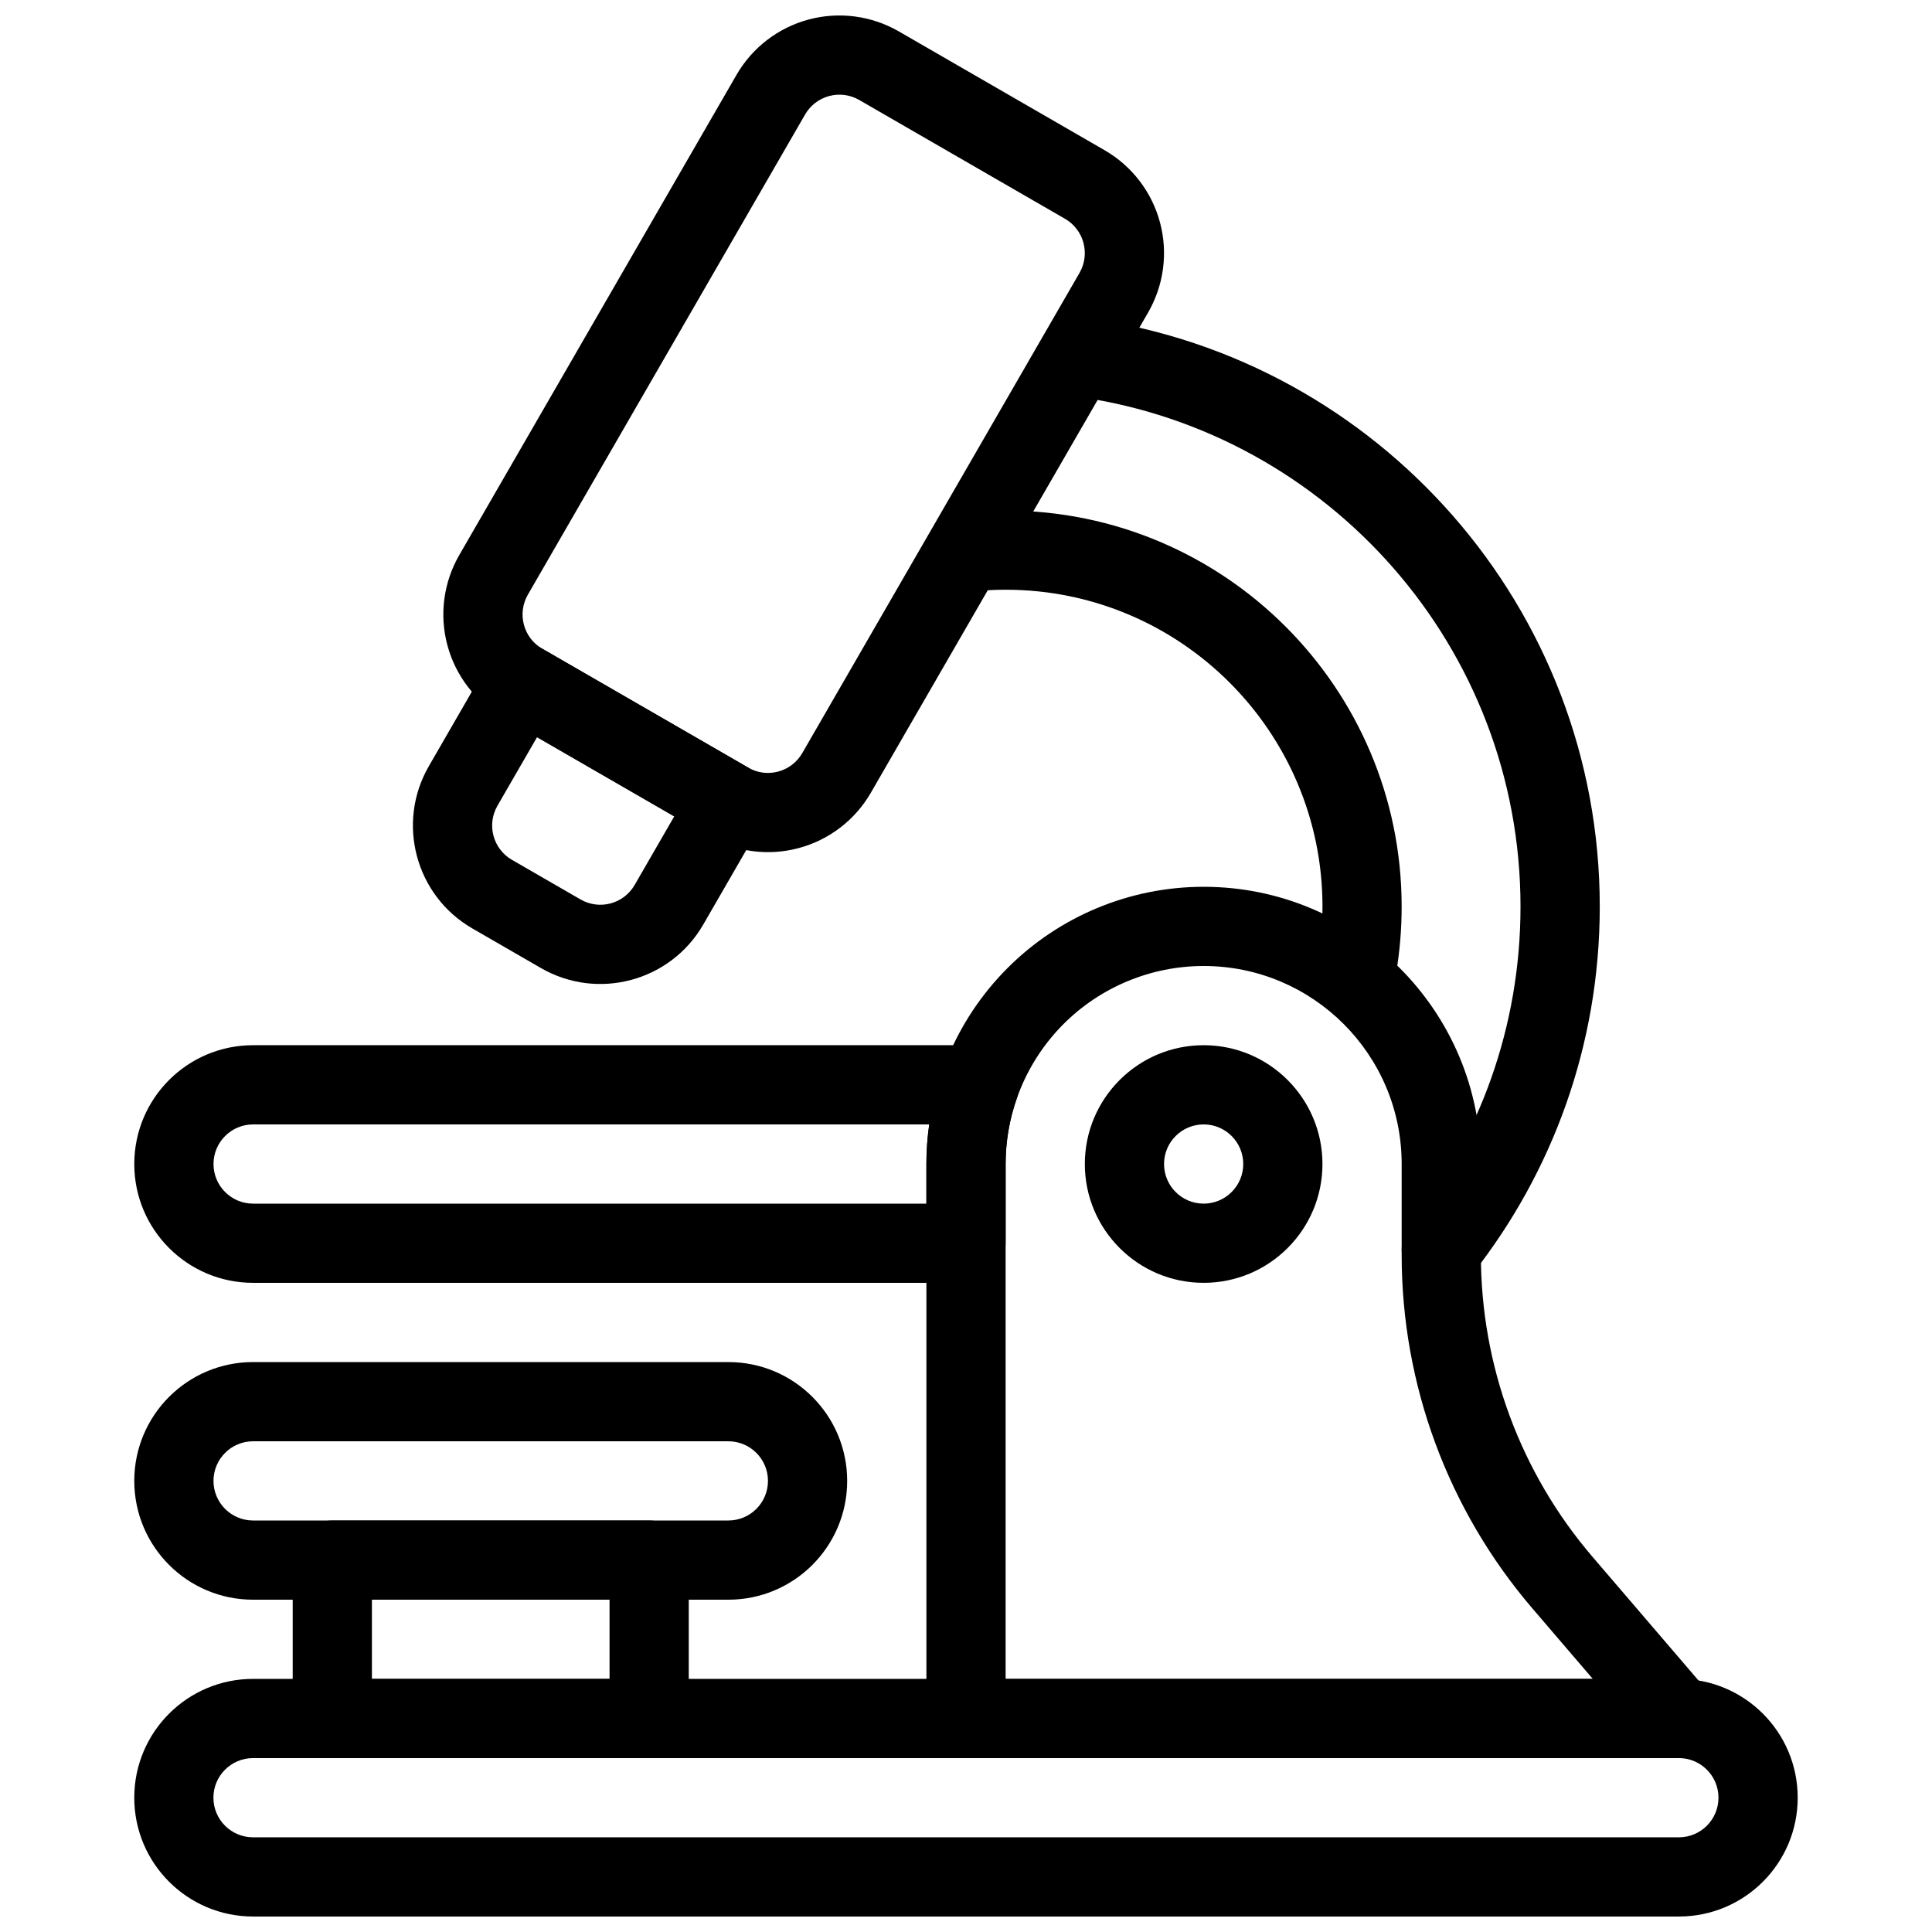
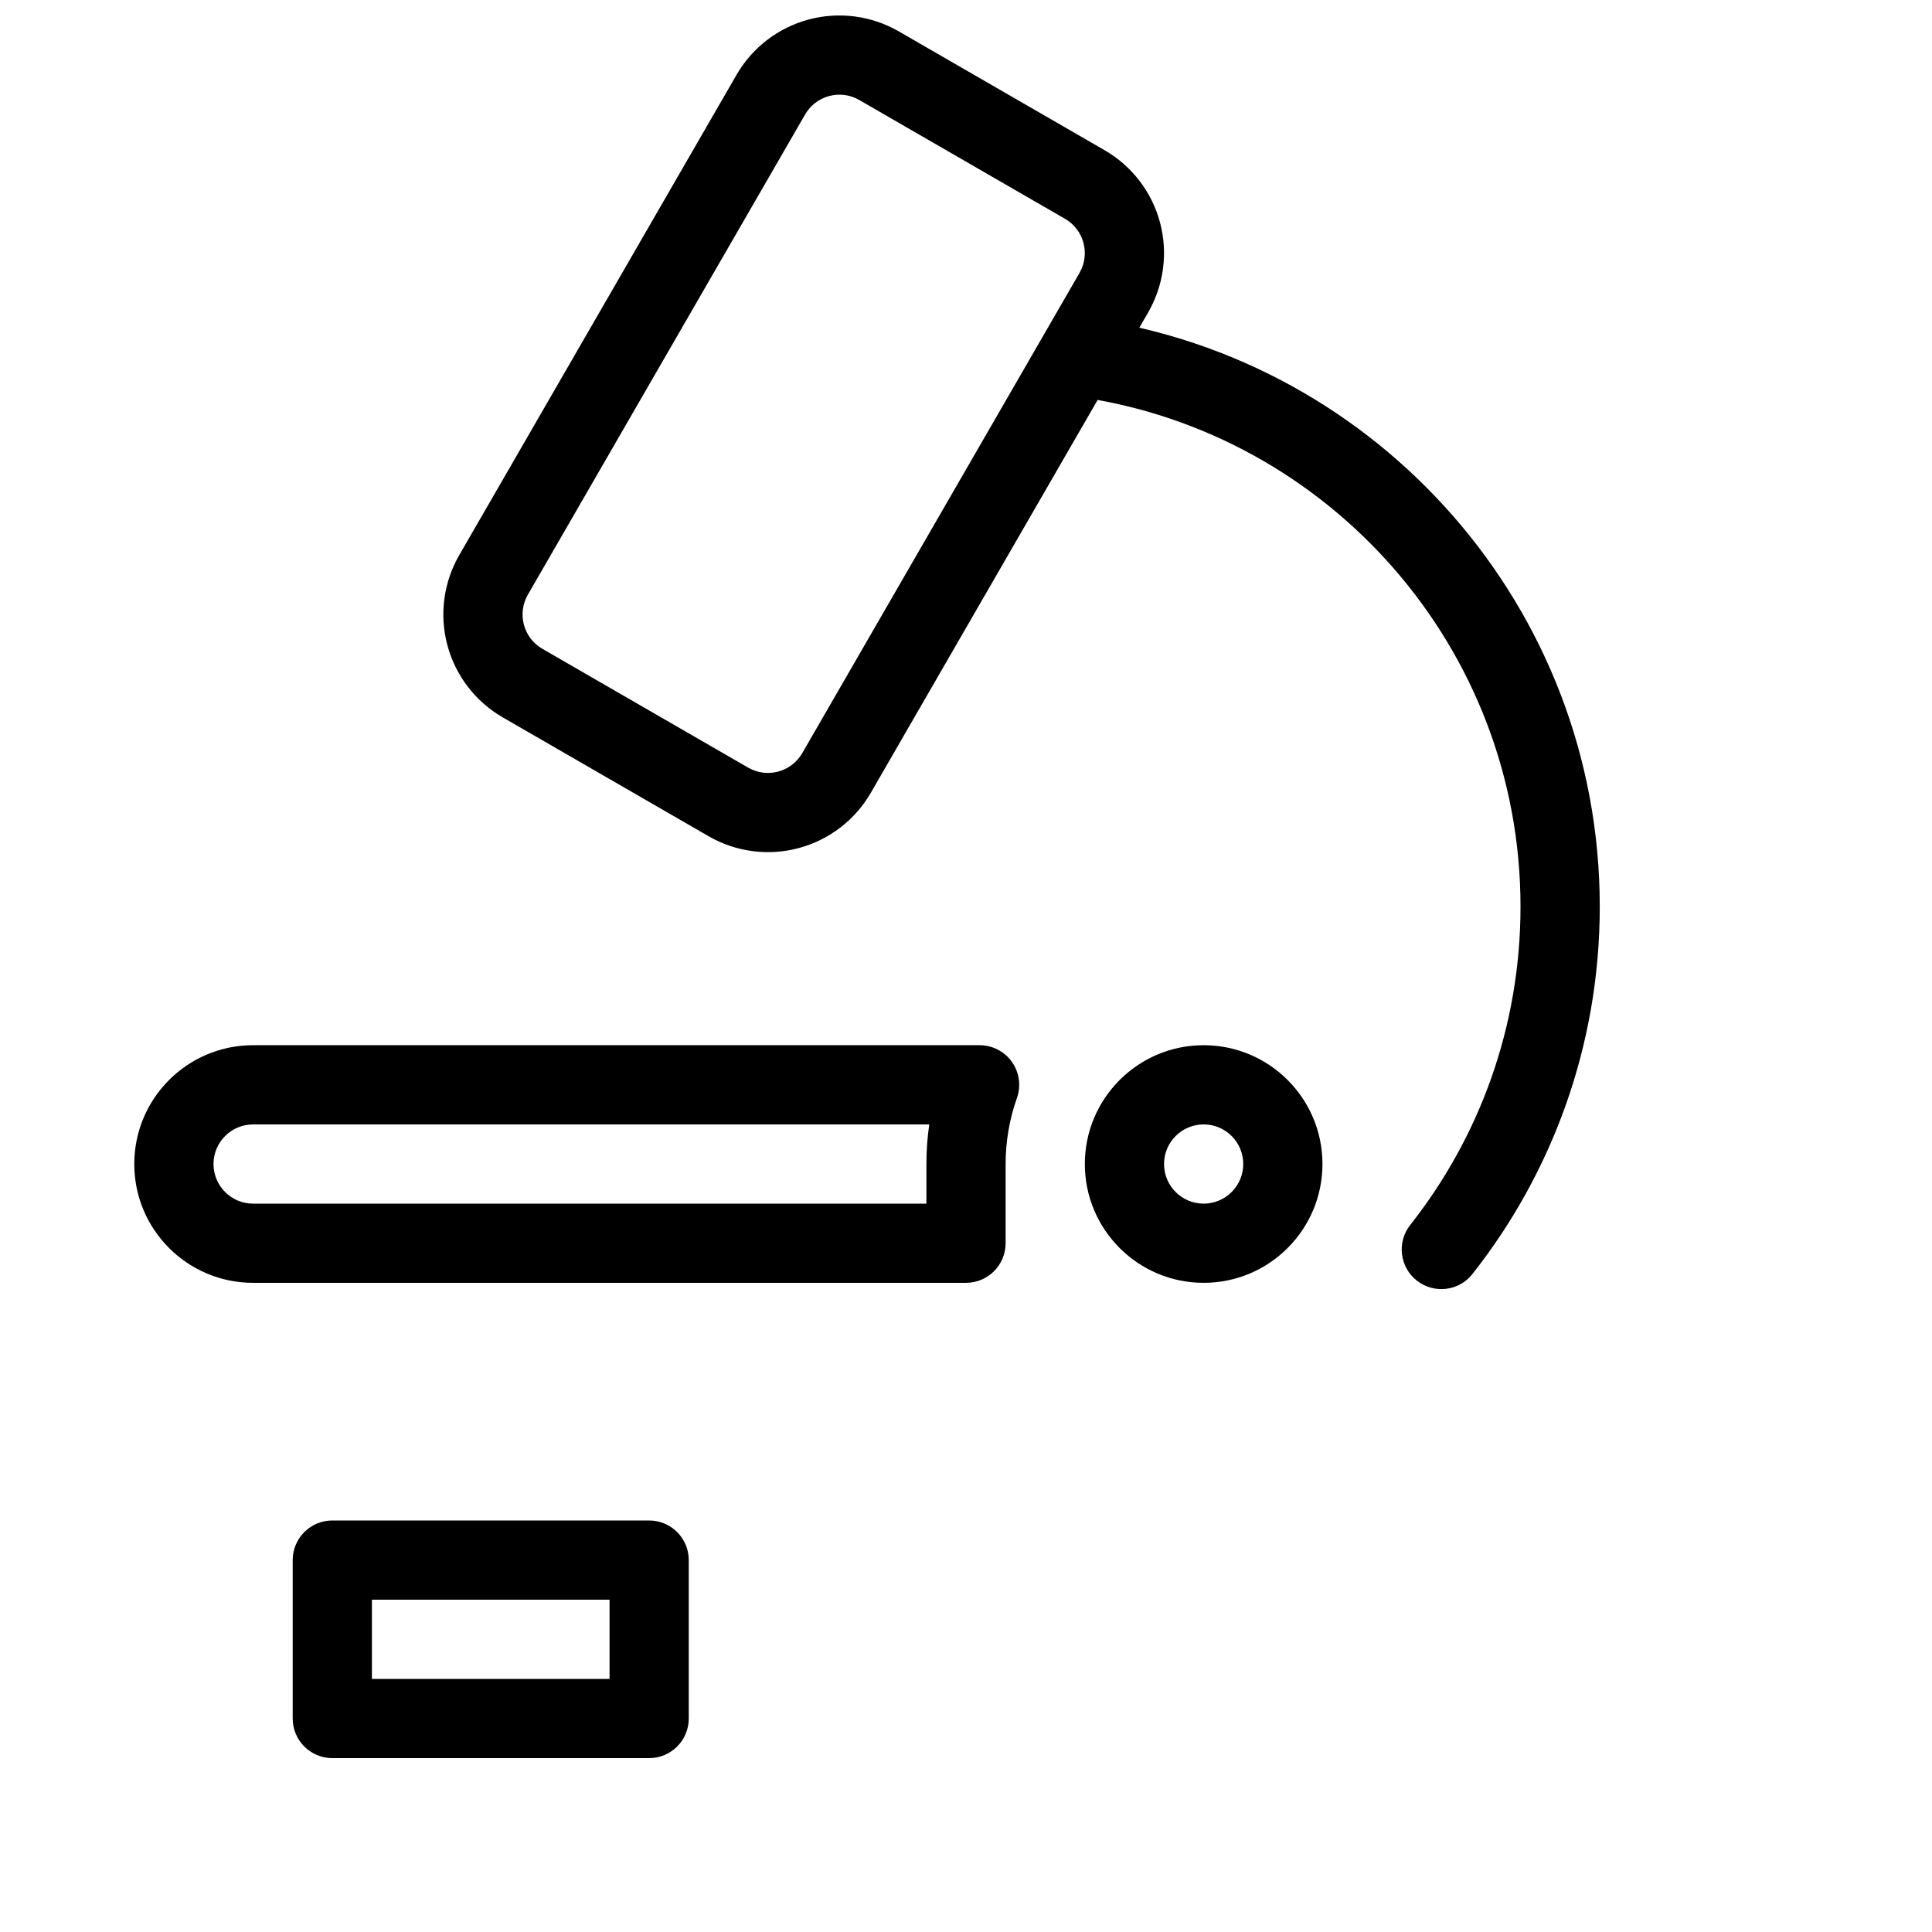
<svg xmlns="http://www.w3.org/2000/svg" width="800px" height="800px" version="1.1" viewBox="144 144 512 512">
  <defs>
    <clipPath id="b">
      <path d="m261 148.09h192v221.91h-192z" />
    </clipPath>
    <clipPath id="a">
-       <path d="m179 588h442v63.902h-442z" />
-     </clipPath>
+       </clipPath>
  </defs>
  <g clip-path="url(#b)">
    <path d="m448.26 226.82c4.172-7.227 5.312-15.824 3.144-23.895-2.16-8.066-7.441-14.941-14.672-19.117-15.848-9.148-38.691-22.336-54.539-31.488-7.231-4.172-15.828-5.309-23.891-3.148-8.074 2.16-14.949 7.445-19.121 14.672-18.172 31.477-55.301 95.781-73.473 127.26-4.172 7.231-5.312 15.824-3.144 23.895 2.16 8.066 7.441 14.941 14.672 19.117 15.848 9.148 38.691 22.34 54.539 31.488 7.231 4.176 15.828 5.312 23.891 3.148 8.07-2.16 14.949-7.441 19.121-14.672zm-18.18-10.496-73.473 127.26c-1.391 2.41-3.688 4.172-6.379 4.891-2.68 0.727-5.547 0.348-7.961-1.047l-54.539-31.488c-2.414-1.391-4.172-3.688-4.887-6.371-0.723-2.688-0.344-5.559 1.047-7.969l73.473-127.26c1.391-2.41 3.688-4.172 6.379-4.891 2.68-0.723 5.547-0.348 7.961 1.047l54.539 31.488c2.414 1.391 4.172 3.688 4.887 6.371 0.723 2.691 0.344 5.559-1.047 7.969z" fill-rule="evenodd" />
  </g>
  <g clip-path="url(#a)">
    <path d="m620.41 620.41c0-17.391-14.09-31.488-31.484-31.488h-377.86c-17.391 0-31.484 14.098-31.484 31.488v0c0 17.391 14.094 31.488 31.484 31.488h377.86c17.395 0 31.484-14.098 31.484-31.488zm-20.996 0c0 5.801-4.703 10.496-10.488 10.496h-377.86c-5.805 0-10.508-4.695-10.508-10.496v0c0-5.797 4.703-10.496 10.508-10.496h377.86c5.785 0 10.488 4.699 10.488 10.496z" fill-rule="evenodd" />
  </g>
-   <path d="m462.98 379.01s-2.574 0 0 0c-19.492 0-38.176 7.734-51.957 21.516s-21.516 32.465-21.516 51.957v146.94c0 5.797 4.699 10.496 10.496 10.496h188.93c4.106 0 7.82-2.383 9.543-6.109 1.711-3.723 1.09-8.102-1.574-11.219 0 0-15.324-17.887-30.859-36-19.094-22.273-29.59-50.645-29.59-79.992v-24.117c0-40.578-32.895-73.473-73.469-73.473zm103.13 209.92h-155.61v-136.45c0-13.918 5.531-27.27 15.363-37.117 9.848-9.832 23.199-15.363 37.117-15.363 28.977 0 52.477 23.5 52.477 52.48v24.117c0 34.355 12.293 67.574 34.648 93.656z" fill-rule="evenodd" />
  <path d="m462.98 420.99c-17.383 0-31.488 14.105-31.488 31.488 0 17.379 14.105 31.484 31.488 31.484 17.379 0 31.484-14.105 31.484-31.484 0-17.383-14.105-31.488-31.484-31.488zm0 20.992c5.793 0 10.496 4.699 10.496 10.496 0 5.793-4.703 10.496-10.496 10.496-5.797 0-10.496-4.703-10.496-10.496 0-5.797 4.699-10.496 10.496-10.496z" fill-rule="evenodd" />
  <path d="m326.53 557.44c0-5.793-4.703-10.496-10.496-10.496h-83.969c-5.793 0-10.496 4.703-10.496 10.496v41.984c0 5.797 4.703 10.496 10.496 10.496h83.969c5.793 0 10.496-4.699 10.496-10.496zm-20.992 10.496v20.992h-62.977v-20.992z" fill-rule="evenodd" />
-   <path d="m368.51 536.45c0-17.391-14.098-31.488-31.488-31.488h-125.95c-17.391 0-31.488 14.098-31.488 31.488v0c0 17.395 14.098 31.488 31.488 31.488h125.95c17.391 0 31.488-14.094 31.488-31.488zm-20.992 0c0 5.797-4.703 10.496-10.496 10.496h-125.95c-5.793 0-10.496-4.699-10.496-10.496v0c0-5.793 4.703-10.496 10.496-10.496h125.95c5.793 0 10.496 4.703 10.496 10.496z" fill-rule="evenodd" />
  <path d="m413.5 434.98c1.133-3.211 0.641-6.769-1.32-9.551-1.977-2.781-5.164-4.438-8.578-4.438h-192.53c-17.391 0-31.488 14.094-31.488 31.488 0 17.391 14.098 31.484 31.488 31.484h188.93c5.793 0 10.496-4.699 10.496-10.492v-20.992c0-6.016 1.027-11.926 3-17.5zm-23.238 7.004c-0.504 3.453-0.754 6.957-0.754 10.496v10.496h-178.43c-5.793 0-10.496-4.703-10.496-10.496 0-5.797 4.703-10.496 10.496-10.496z" fill-rule="evenodd" />
-   <path d="m346.11 361.75c2.902-5.023 1.176-11.441-3.84-14.34l-54.539-31.488c-5.019-2.894-11.438-1.18-14.34 3.844l-15.742 27.27c-8.691 15.055-3.535 34.316 11.527 43.012l18.18 10.496c15.059 8.695 34.32 3.531 43.012-11.523 7.309-12.66 15.742-27.27 15.742-27.27zm-23.426-1.406-10.496 18.18c-2.898 5.019-9.32 6.738-14.34 3.84l-18.176-10.496c-5.019-2.894-6.742-9.316-3.844-14.336l10.496-18.18z" fill-rule="evenodd" />
-   <path d="m401.15 300.8c3.074-0.34 6.184-0.516 9.348-0.516 46.336 0 83.973 37.637 83.973 83.973 0 4.773-0.406 9.445-1.172 14.008-0.957 5.703 2.894 11.133 8.613 12.09 5.719 0.957 11.137-2.898 12.094-8.613 0.957-5.684 1.445-11.527 1.445-17.484 0-57.926-47.027-104.96-104.95-104.96-3.945 0-7.824 0.215-11.652 0.645-5.754 0.629-9.914 5.816-9.281 11.586 0.641 5.758 5.832 9.914 11.586 9.27z" fill-rule="evenodd" />
  <path d="m430 249.2c66.086 9.484 116.95 66.383 116.95 135.07 0 31.836-10.914 61.148-29.23 84.363-3.586 4.547-2.805 11.148 1.742 14.734 4.547 3.586 11.168 2.82 14.754-1.742 21.121-26.805 33.738-60.621 33.738-97.355 0-79.254-58.699-144.91-134.97-155.84-5.723-0.824-11.051 3.152-11.875 8.895-0.824 5.738 3.176 11.051 8.895 11.871z" fill-rule="evenodd" />
</svg>